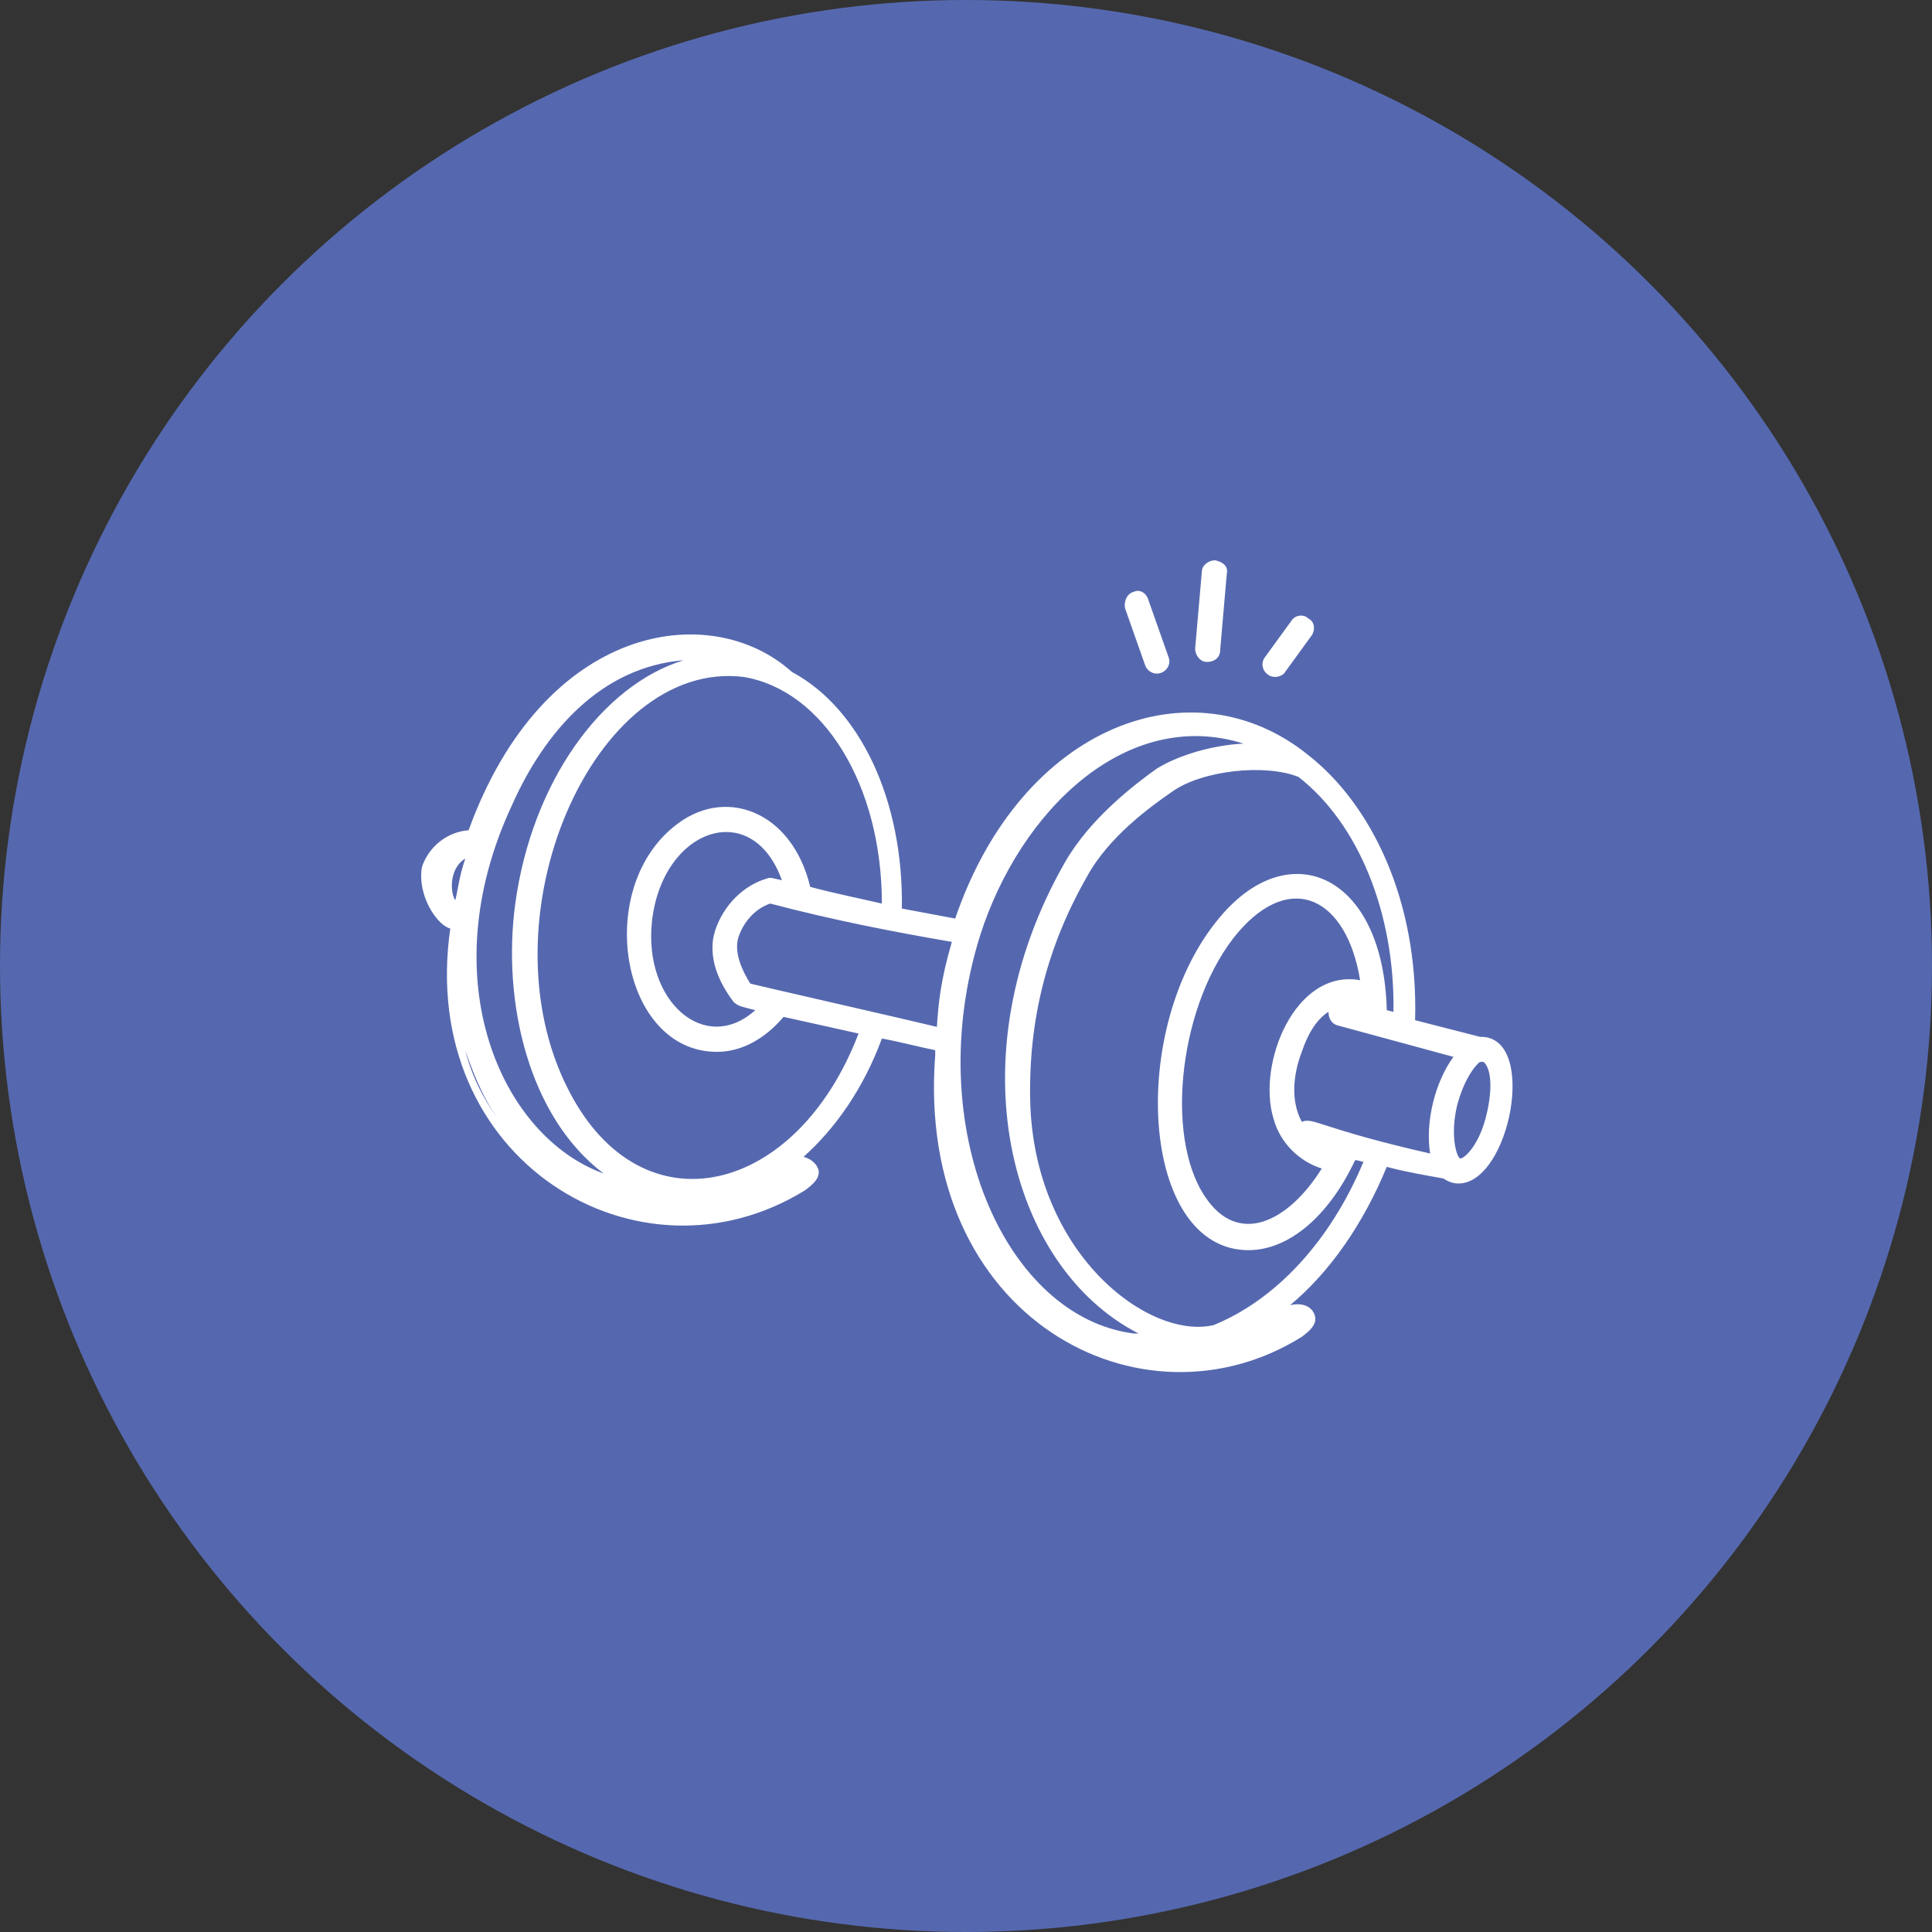
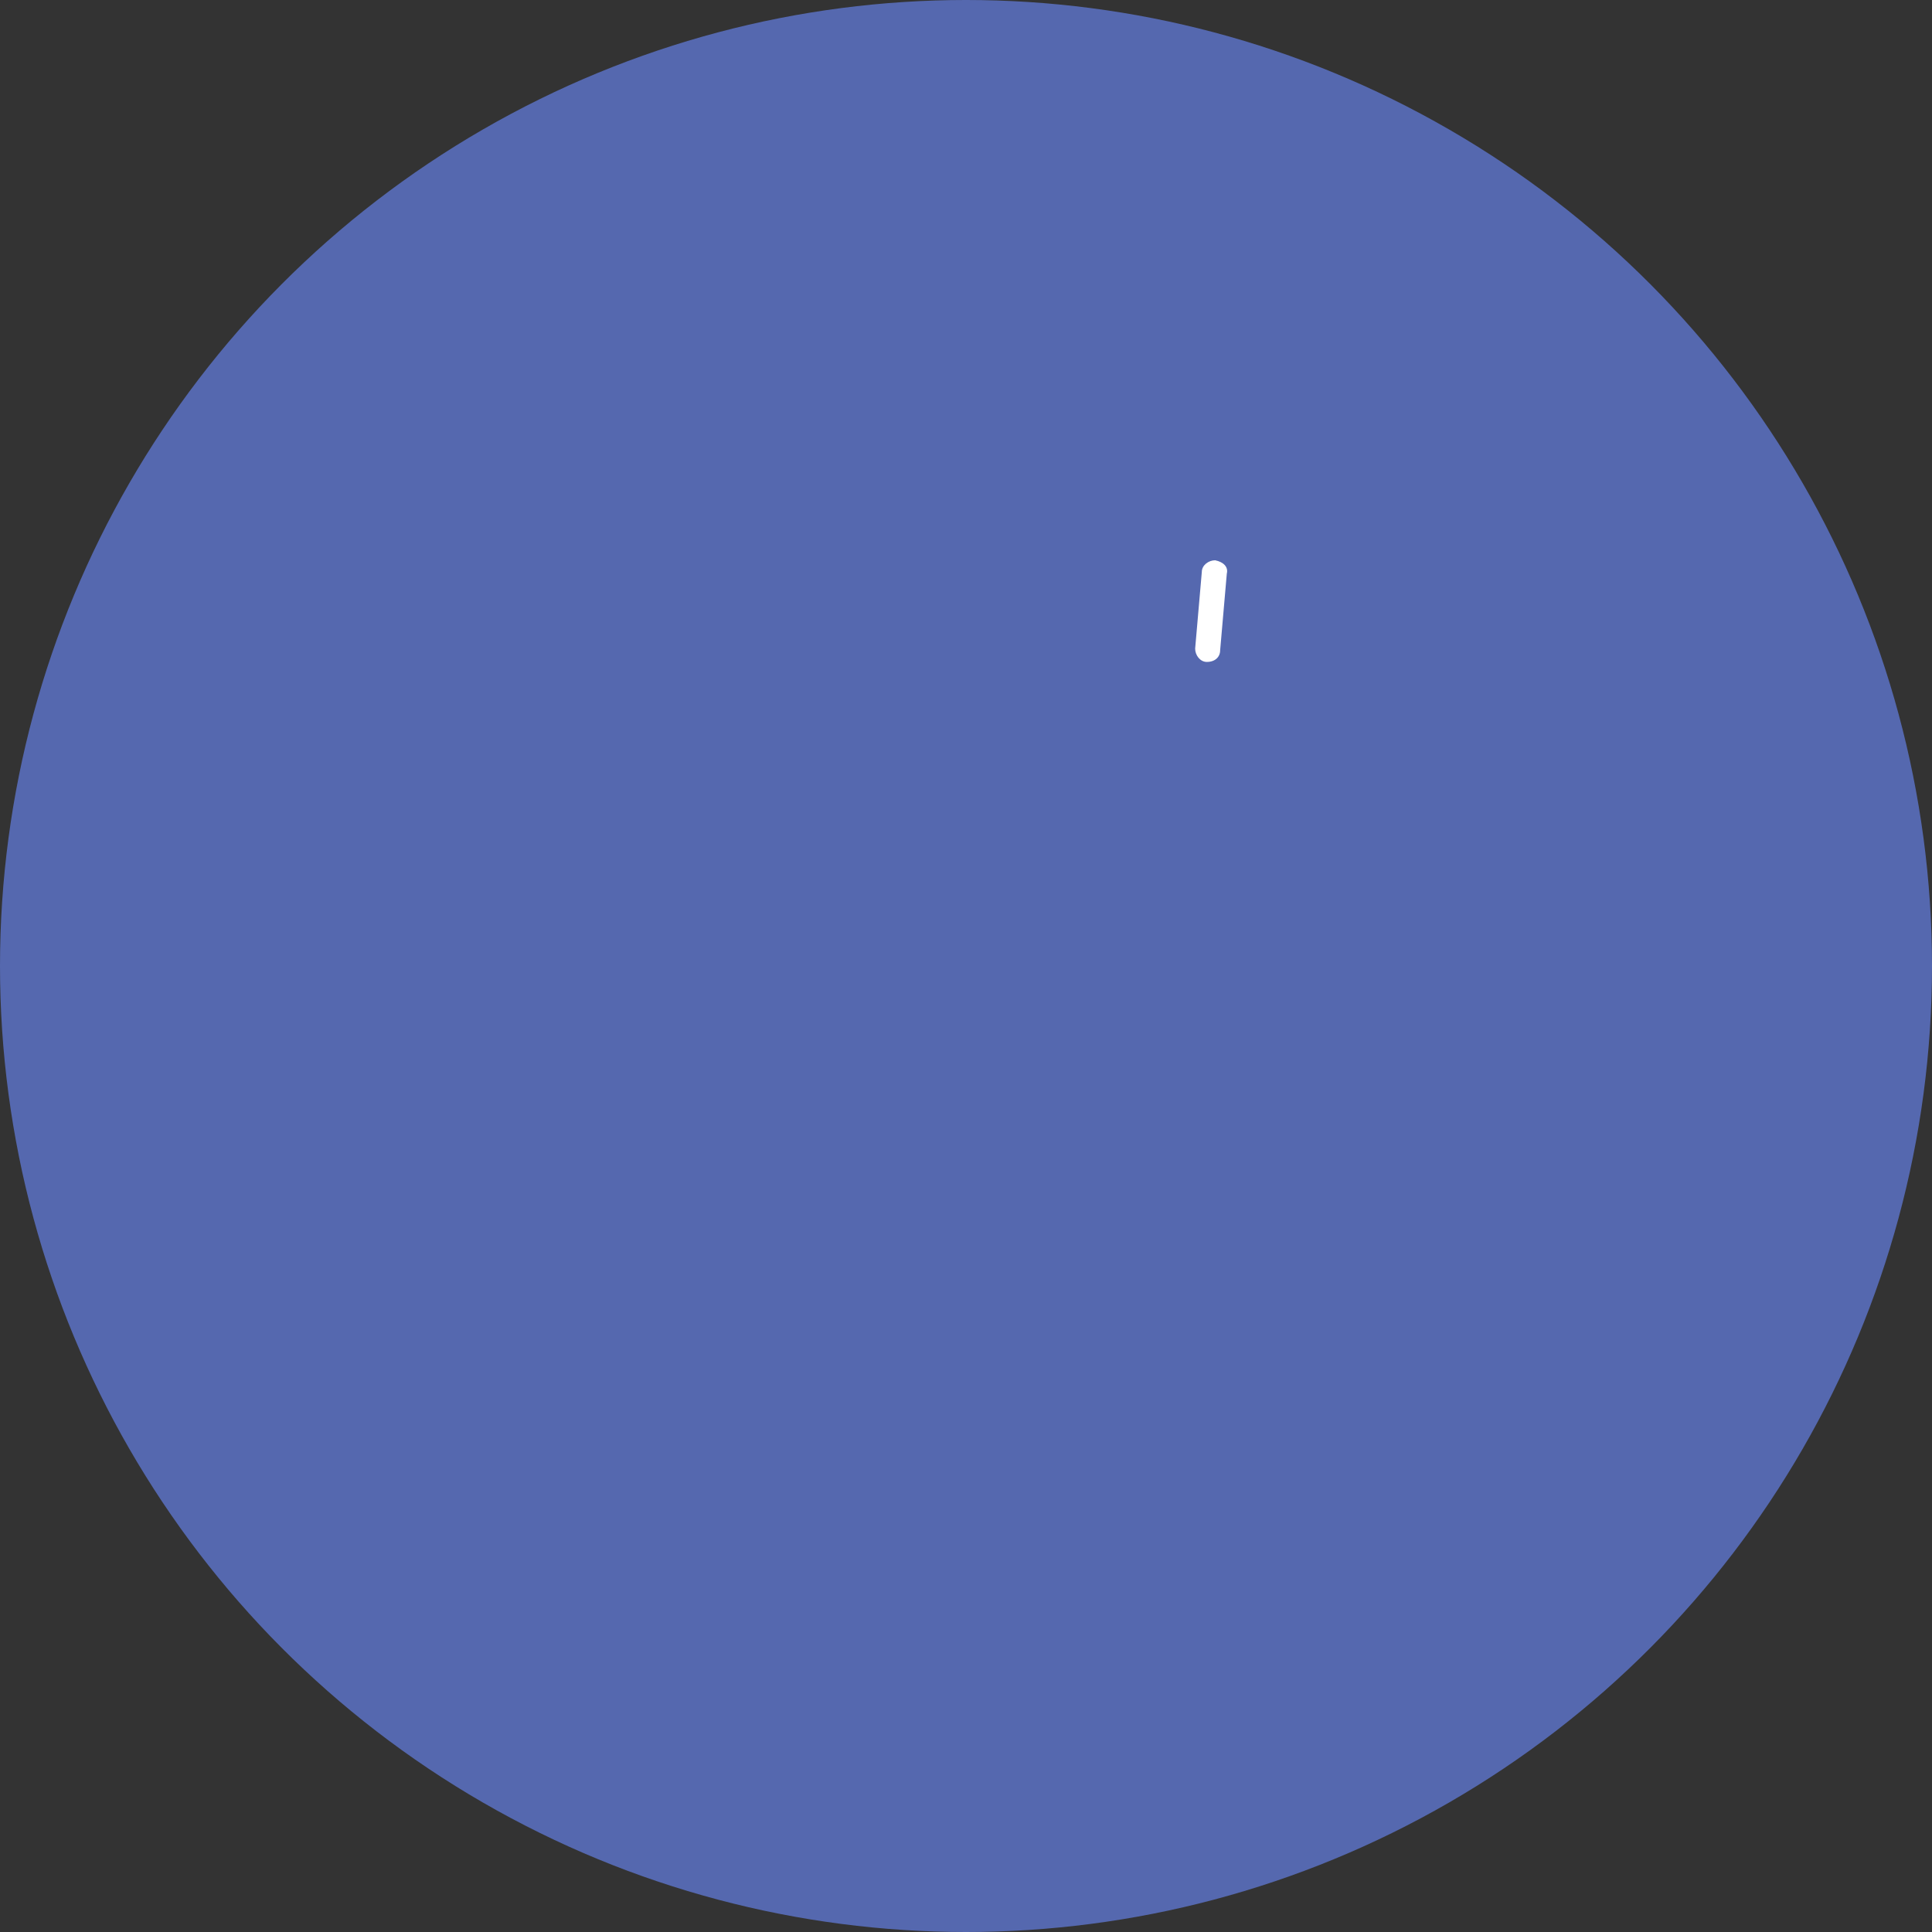
<svg xmlns="http://www.w3.org/2000/svg" width="500" height="500" viewBox="0 0 500 500" fill="none">
  <rect x="0" y="0" width="500" height="500" fill="#333333" stroke="none" />
  <circle cx="250" cy="250" r="250" fill="#5568AF" />
-   <path d="M116.534 240.307C107.909 300.251 165.266 334.751 208.391 308.013C210.116 306.72 212.273 304.995 211.841 302.838C211.41 301.113 209.685 299.82 207.96 299.388C216.154 292.057 223.485 281.707 228.229 268.769C232.973 269.632 237.716 270.926 242.029 271.788V273.082C236.854 341.22 295.504 371.839 336.905 345.964C338.63 344.67 340.786 342.945 340.355 340.789C339.923 338.632 337.767 336.907 333.886 337.77C344.236 329.145 352.861 316.638 358.898 301.976C363.642 303.27 368.817 304.132 373.561 304.995C374.855 305.857 376.148 306.288 377.442 306.288C390.811 306.288 398.142 267.907 383.049 268.338L366.23 264.026C367.092 232.544 354.586 207.963 338.63 195.457C308.873 171.306 264.454 187.263 247.204 237.719C242.46 236.857 238.148 235.994 233.404 235.132C233.835 207.1 222.623 183.381 204.941 173.894C183.81 154.919 140.685 161.388 121.278 214.863C115.672 215.294 110.928 219.175 109.203 224.35C107.909 231.682 113.084 239.444 116.534 240.307ZM120.416 271.788C123.003 279.551 126.022 286.02 130.335 291.626C125.159 284.726 122.141 278.688 120.416 271.788ZM198.472 227.369C192.435 229.094 187.26 234.269 185.104 240.738C185.104 241.169 181.654 248.501 189.847 259.282C191.141 260.576 192.435 260.576 195.454 261.438C182.516 273.082 166.56 259.282 168.716 238.582C171.304 214.432 194.591 206.238 202.354 227.8C200.197 227.369 199.335 226.938 198.472 227.369ZM194.16 254.538C192.004 251.088 189.847 246.344 191.141 242.463C192.435 238.582 195.454 235.132 199.335 233.838C215.723 238.151 231.248 241.169 246.341 243.757C243.323 254.107 242.891 259.713 242.46 265.751C237.285 264.457 193.729 254.538 194.16 254.538ZM329.573 289.47C331.298 295.938 336.473 300.682 342.08 302.407C333.454 316.207 320.517 322.676 311.892 309.738C301.111 293.782 305.423 258.851 320.517 241.169C334.317 225.213 348.548 232.544 351.998 253.676C335.179 250.657 325.261 275.238 329.573 289.47ZM336.905 290.332C333.886 284.726 334.748 277.826 336.905 272.219C338.198 268.338 340.355 264.026 343.805 261.869C343.805 263.594 344.667 264.888 345.961 265.319L376.148 273.513C371.405 279.982 368.817 290.332 370.111 298.526C341.648 292.057 339.923 289.038 336.905 290.332ZM384.774 288.176C383.049 295.938 379.167 299.82 377.873 299.82C377.011 299.388 375.286 294.213 377.011 286.451C378.736 279.551 381.755 275.67 383.049 274.807H383.911C385.636 276.101 386.499 280.845 384.774 288.176ZM360.623 261.869L358.898 261.438C358.036 226.507 333.886 215.725 315.773 237.288C291.623 265.751 295.073 323.539 323.104 323.539C333.454 323.539 343.805 314.913 350.705 300.251C351.567 300.251 352.43 300.682 352.861 300.682C344.236 321.382 330.004 336.476 314.048 342.945C297.229 346.826 267.473 324.401 266.61 284.726C266.179 264.026 270.923 245.051 281.273 226.938C286.879 216.588 297.661 208.825 303.267 204.944C311.029 199.338 327.417 197.613 336.042 201.063C351.567 213.138 361.055 236.426 360.623 261.869ZM321.811 192.438C313.617 192.869 304.992 195.457 299.386 198.907C293.348 203.219 282.135 211.844 275.667 223.057C246.773 273.513 261.004 327.851 294.642 345.101C294.21 345.101 293.779 345.101 293.348 345.101C260.142 340.789 238.148 291.626 253.673 242.032C264.023 209.688 291.623 182.95 321.811 192.438ZM228.229 233.838C222.623 232.544 216.154 231.25 209.685 229.525C204.941 209.688 187.26 203.219 174.322 214C153.622 230.819 160.953 272.219 185.535 272.219C192.004 272.219 198.041 268.769 202.785 263.163L222.191 267.476C206.235 309.307 166.128 319.226 147.153 282.138C124.297 237.719 153.622 170.444 192.435 175.188C213.135 178.638 228.229 203.219 228.229 233.838ZM176.91 170.875C155.778 177.344 137.666 202.357 133.353 233.838C129.903 259.282 136.803 289.038 156.21 303.701C129.903 294.213 111.359 253.676 132.491 208.394C141.116 188.988 155.778 172.6 176.91 170.875ZM120.416 222.194C118.691 227.369 118.691 229.525 117.828 232.975C116.534 231.25 116.103 224.782 120.416 222.194Z" fill="white" />
-   <path d="M293.348 153.194C291.623 153.625 290.76 155.781 291.191 157.506L296.366 172.169C296.798 173.463 298.091 174.325 299.385 174.325C301.542 174.325 303.267 172.169 302.404 170.013L297.229 155.35C296.798 153.625 295.073 152.331 293.348 153.194Z" fill="white" />
  <path d="M314.479 145C312.754 145 311.029 146.294 311.029 148.019L309.304 167.856C309.304 169.581 310.598 171.306 312.323 171.306C314.479 171.306 315.773 170.013 315.773 168.288L317.498 148.45C317.929 146.725 316.635 145.431 314.479 145Z" fill="white" />
-   <path d="M334.317 160.525L327.417 170.013C325.692 172.169 327.417 175.188 330.005 175.188C330.867 175.188 332.161 174.757 332.592 173.894L339.492 164.407C340.355 163.113 340.355 160.957 338.63 160.094C337.336 158.8 335.18 159.232 334.317 160.525Z" fill="white" />
</svg>